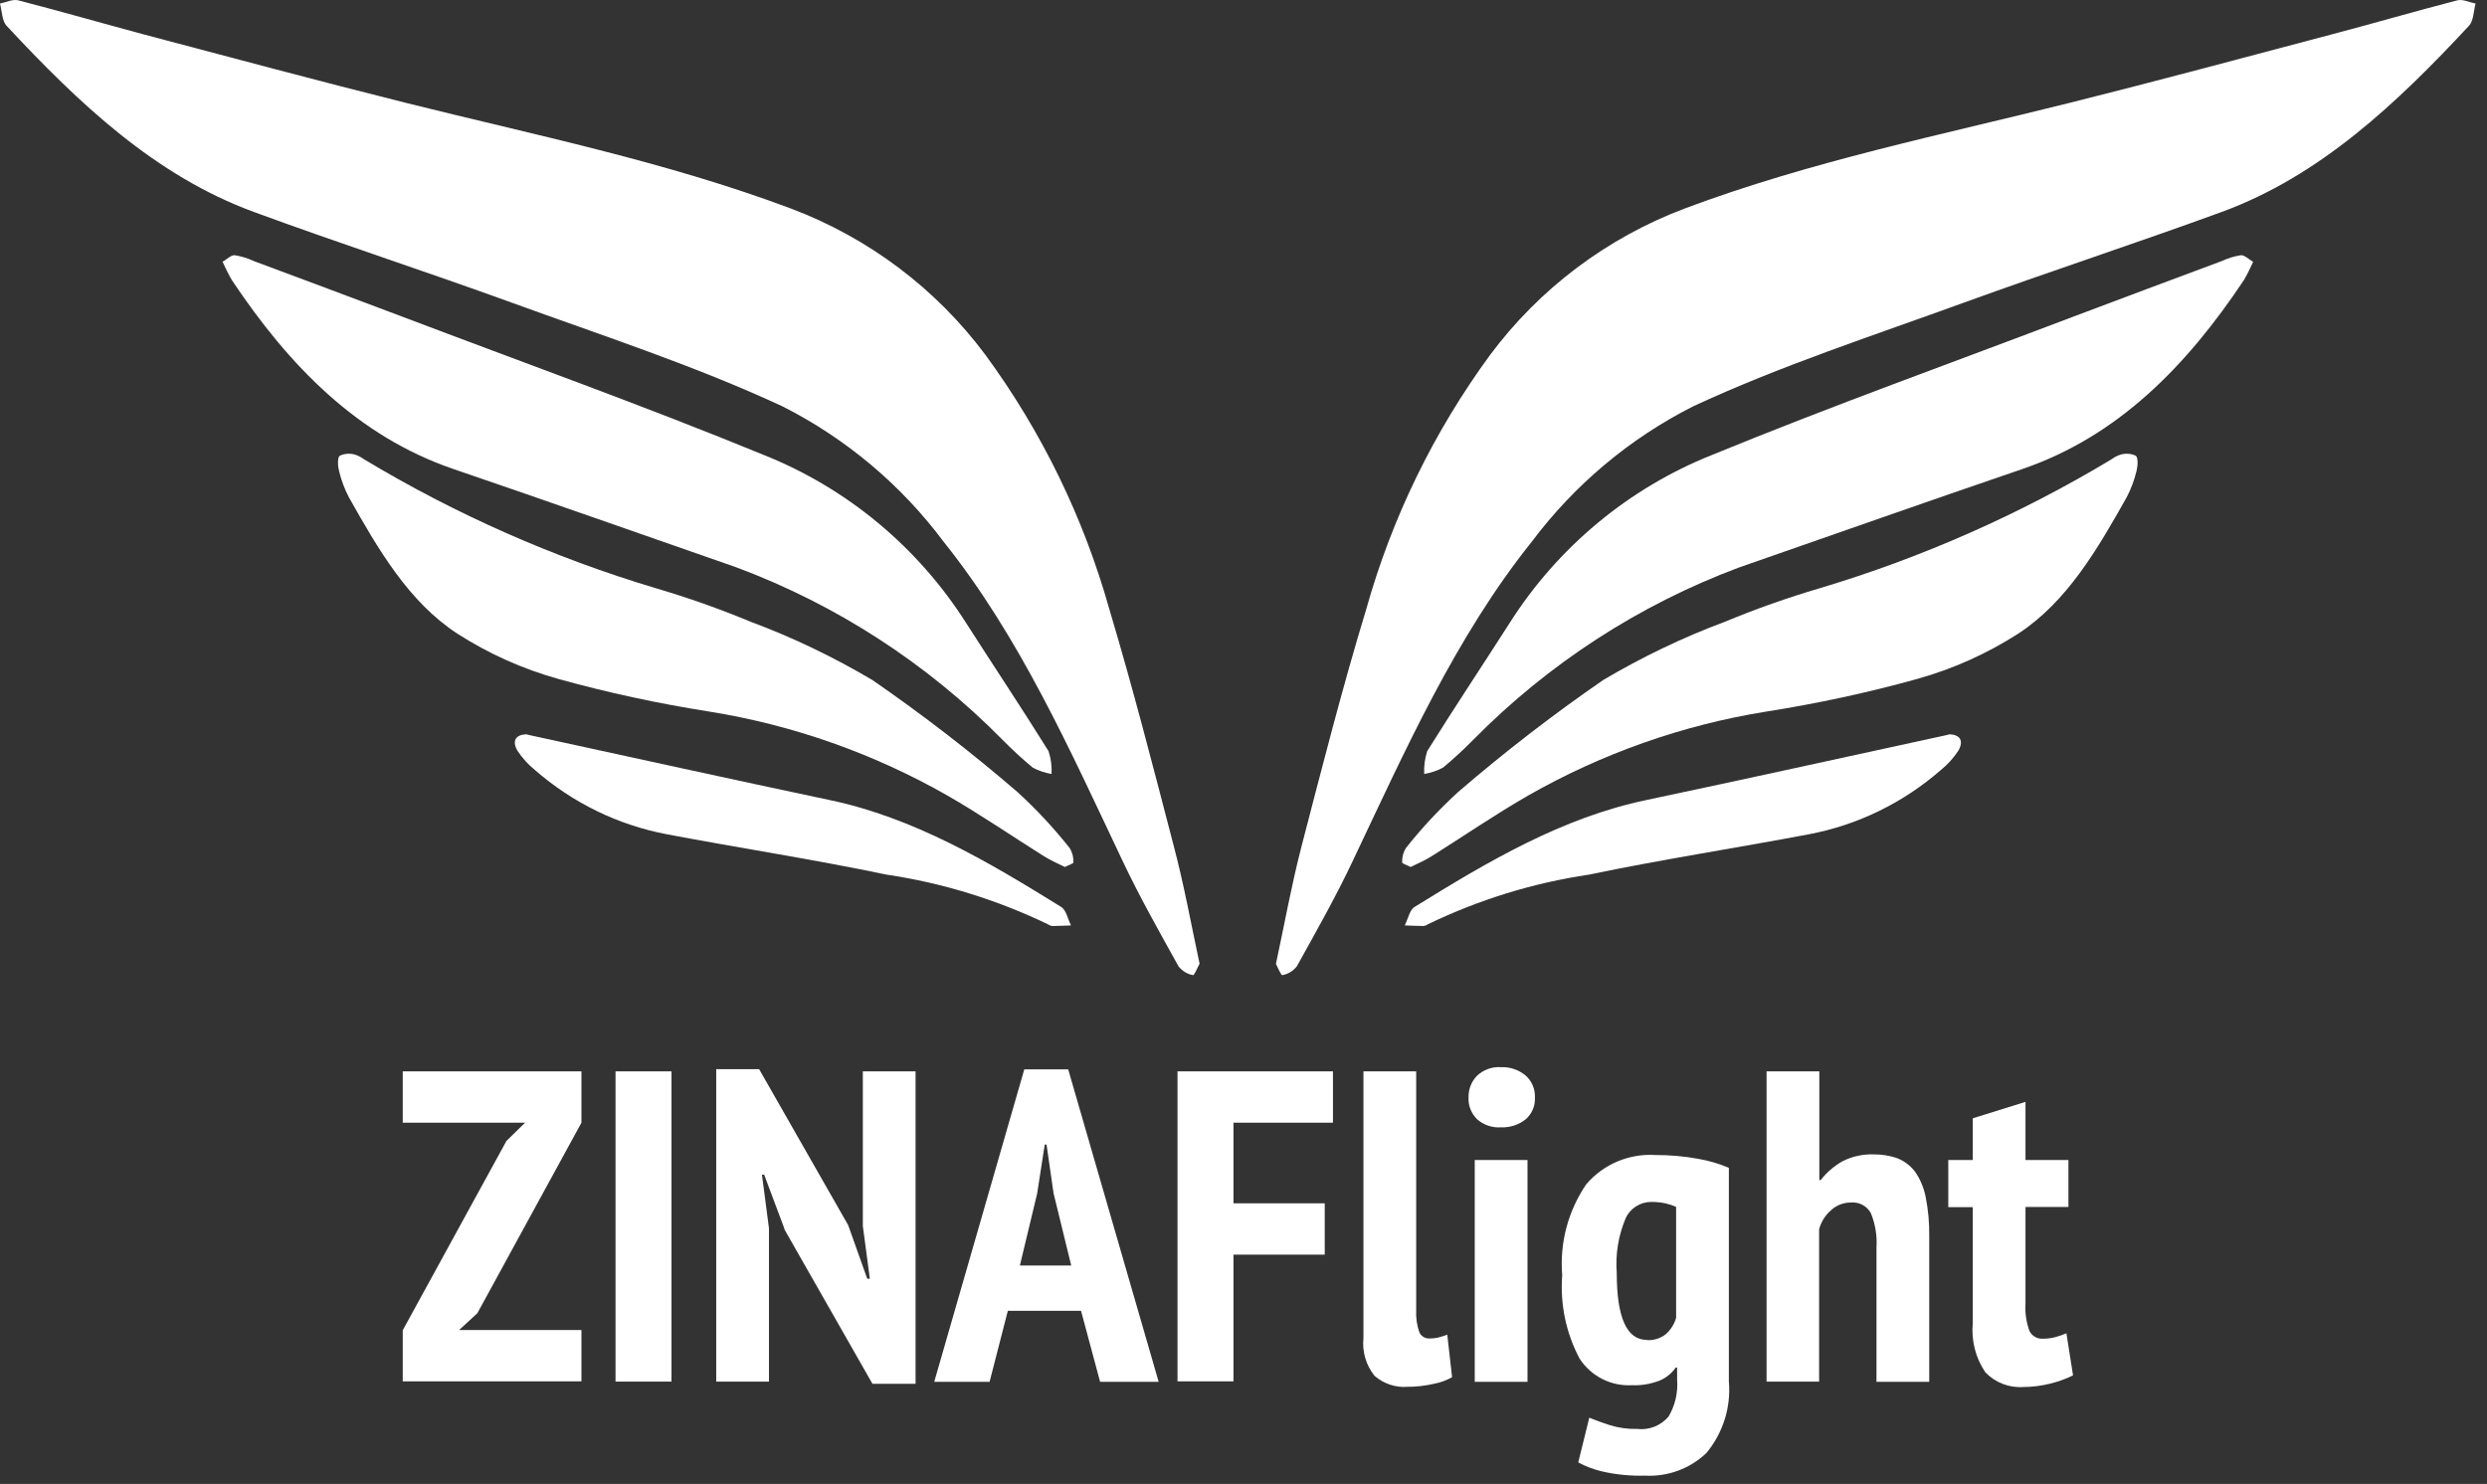
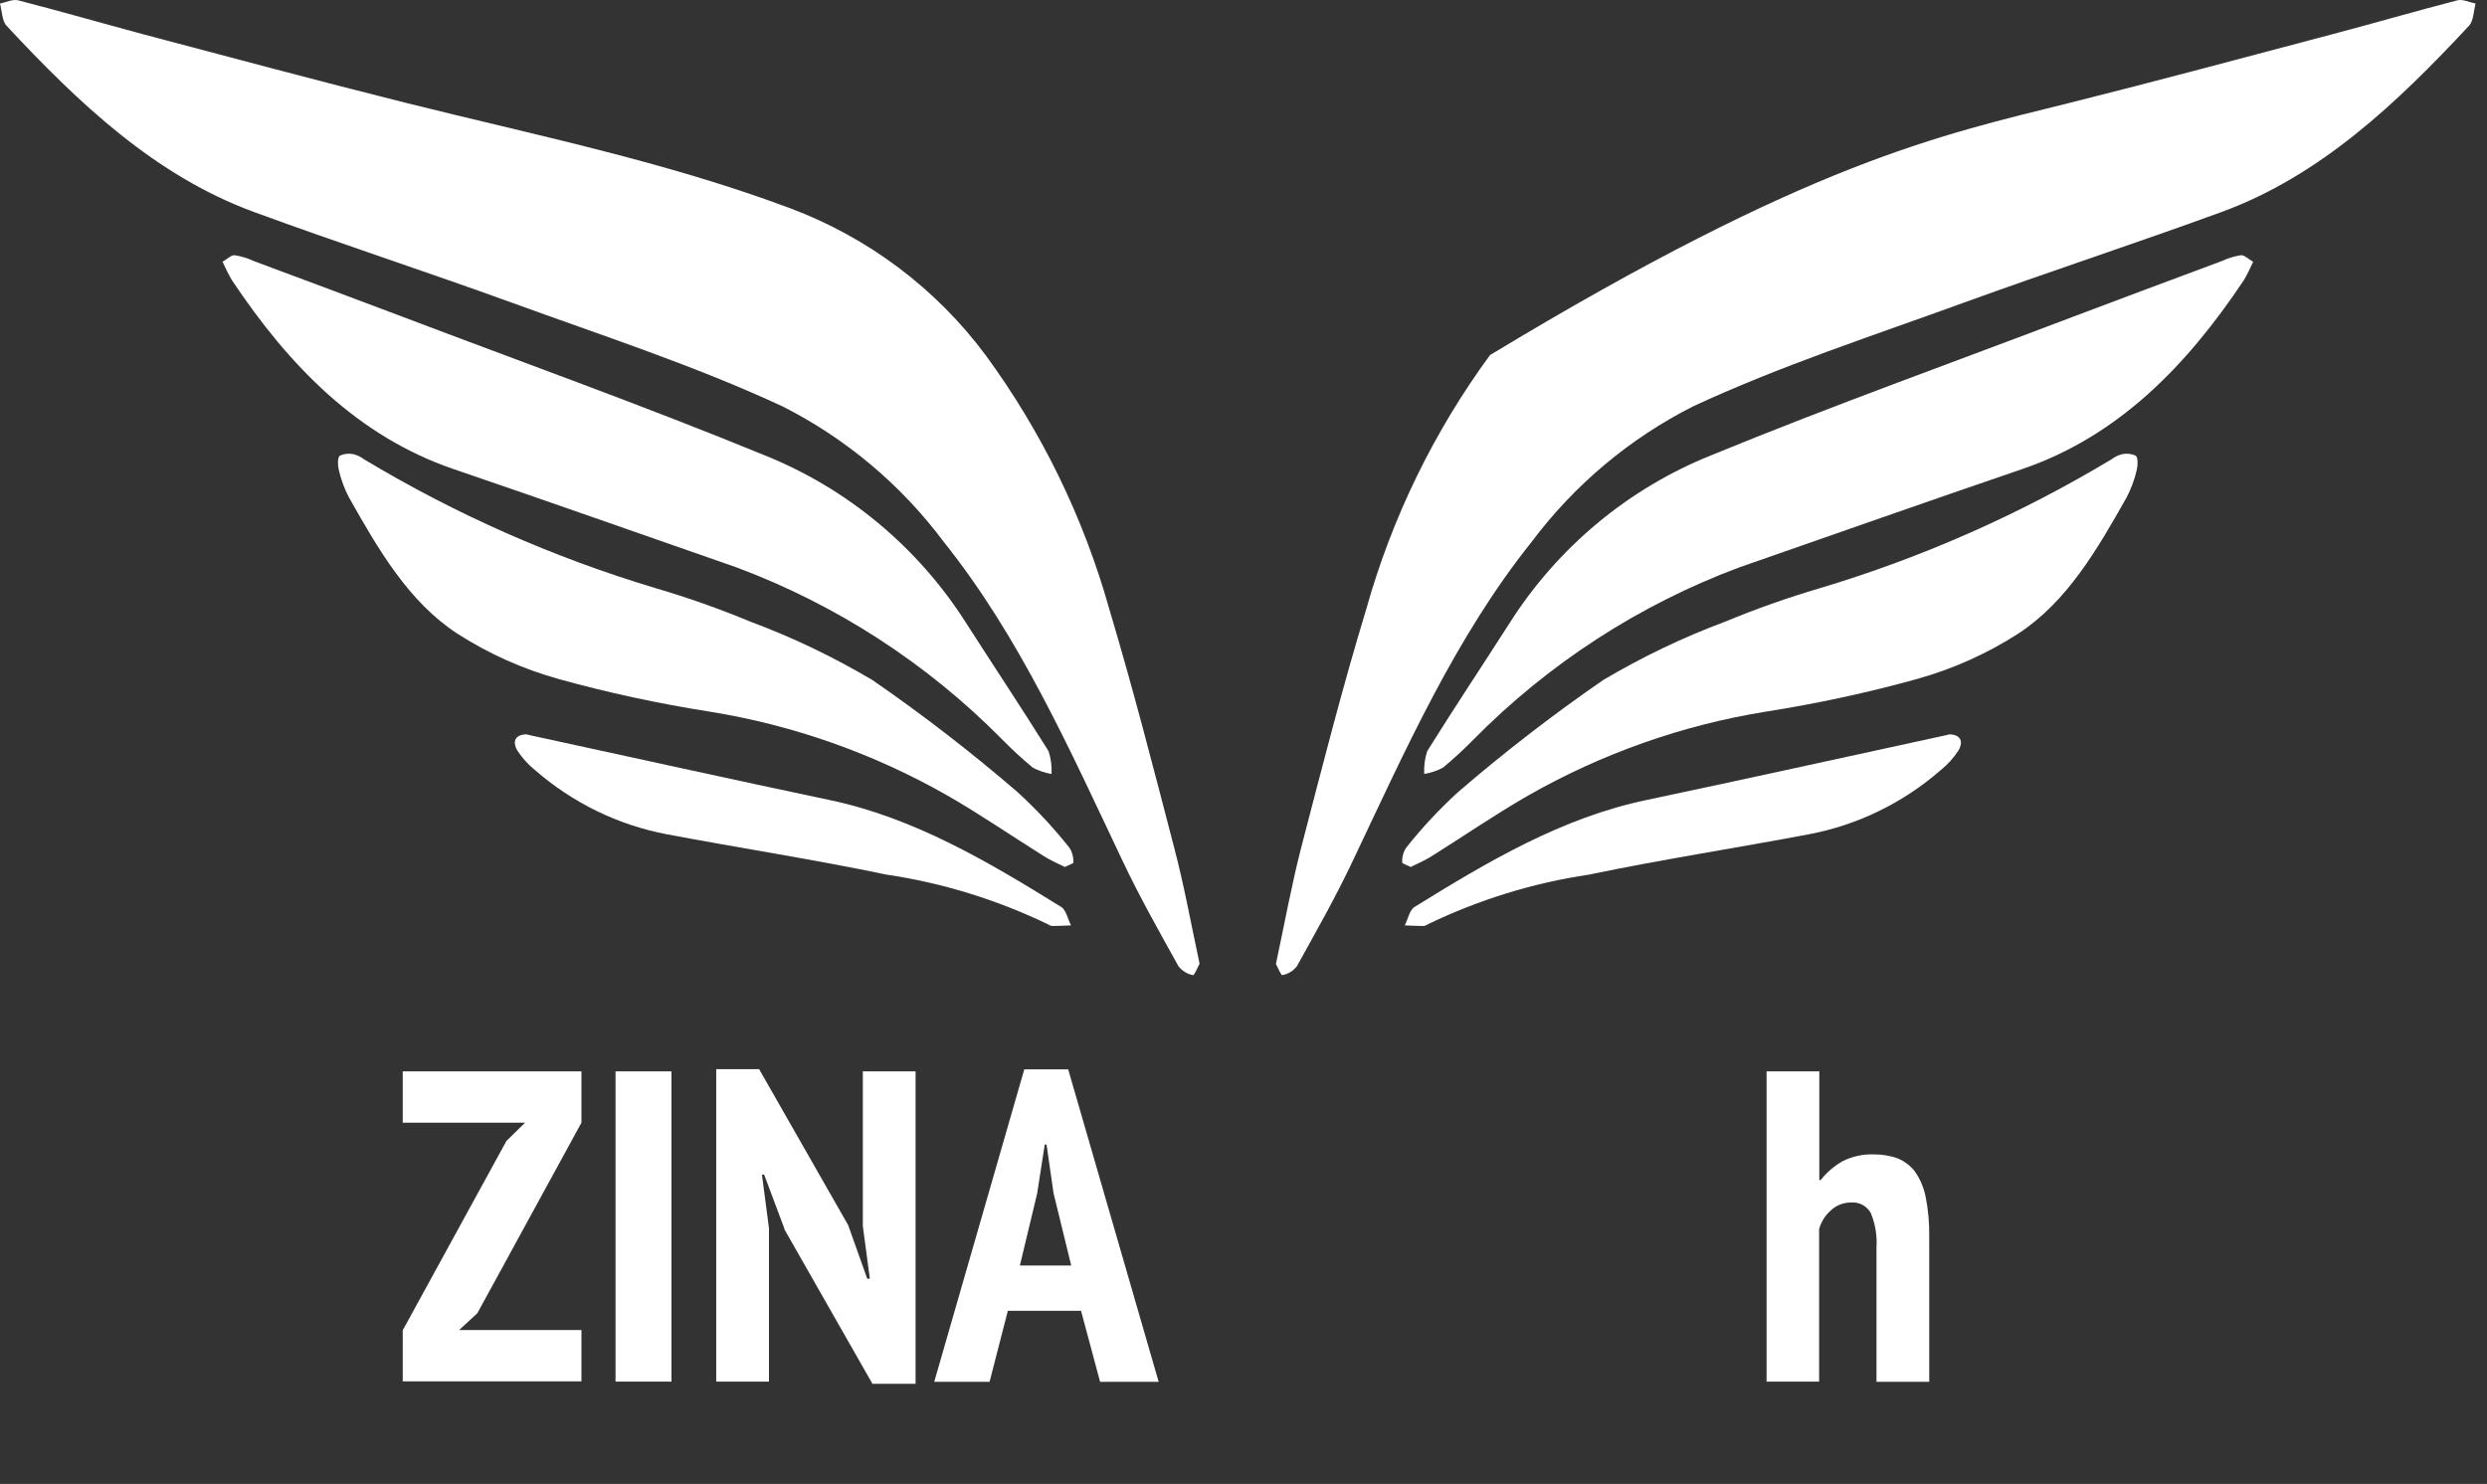
<svg xmlns="http://www.w3.org/2000/svg" width="124" height="74" viewBox="0 0 124 74" fill="none">
  <rect x="0" y="0" width="124" height="74" fill="#333333" stroke="none" />
  <path d="M20.08 66.337L25.25 56.897L26.18 55.986H20.08V53.426H28.99V55.986L23.8 65.487L22.89 66.326H28.99V68.886H20.08V66.326V66.337Z" fill="white" />
  <path d="M33.48 53.426H30.69V68.897H33.48V53.426Z" fill="white" />
  <path d="M39.12 61.297L38.1 58.577H37.99L38.34 61.247V68.897H35.71V53.317H37.85L42.29 61.097L43.24 63.767H43.37L43.02 61.137V53.427H45.65V69.007H43.5L39.1 61.287L39.12 61.297Z" fill="white" />
  <path d="M53.9 65.367H50.25L49.34 68.907H46.58L51.07 53.327H53.26L57.77 68.907H54.85L53.9 65.367ZM50.85 63.107H53.41L52.53 59.507L52.18 57.077H52.09L51.71 59.527L50.85 63.107Z" fill="white" />
-   <path d="M58.72 53.426H66.46V55.986H61.5V60.007H66.05V62.566H61.5V68.886H58.71V53.416L58.72 53.426Z" fill="white" />
-   <path d="M70.61 65.317C70.59 65.686 70.64 66.067 70.76 66.416C70.84 66.626 71.05 66.757 71.27 66.746C71.41 66.746 71.54 66.737 71.68 66.707C71.84 66.666 72 66.617 72.16 66.556L72.4 68.677C72.12 68.837 71.81 68.947 71.49 69.007C71.06 69.106 70.63 69.156 70.19 69.156C69.59 69.207 68.99 69.007 68.53 68.606C68.11 68.076 67.91 67.406 67.98 66.727V53.426H70.61V65.317Z" fill="white" />
-   <path d="M73.22 54.736C73.21 54.327 73.36 53.937 73.64 53.647C73.96 53.346 74.39 53.187 74.83 53.217C75.28 53.197 75.72 53.346 76.07 53.636C76.38 53.916 76.55 54.316 76.53 54.736C76.55 55.147 76.38 55.547 76.07 55.816C75.72 56.096 75.28 56.236 74.83 56.217C74.39 56.246 73.96 56.096 73.64 55.806C73.36 55.526 73.2 55.136 73.22 54.736ZM73.53 57.846H76.16V68.906H73.53V57.846Z" fill="white" />
-   <path d="M86.2 68.897C86.31 70.177 85.91 71.447 85.09 72.447C84.27 73.237 83.16 73.647 82.02 73.587C81.3 73.607 80.58 73.537 79.88 73.377C79.46 73.277 79.06 73.127 78.69 72.927L79.24 70.697C79.56 70.827 79.91 70.957 80.29 71.077C80.72 71.207 81.17 71.267 81.63 71.257C82.22 71.327 82.8 71.097 83.19 70.647C83.52 70.087 83.67 69.447 83.62 68.797V68.197H83.55C83.34 68.497 83.05 68.727 82.72 68.857C82.29 69.017 81.84 69.097 81.38 69.077C80.33 69.137 79.34 68.637 78.76 67.757C78.08 66.477 77.78 65.037 77.89 63.587C77.76 61.987 78.18 60.387 79.09 59.057C79.94 58.057 81.22 57.517 82.53 57.597C83.25 57.597 83.97 57.657 84.67 57.787C85.19 57.877 85.71 58.027 86.2 58.237V68.897ZM82.11 66.827C82.45 66.847 82.78 66.747 83.05 66.537C83.3 66.317 83.48 66.037 83.57 65.717V60.187C83.4 60.107 83.21 60.047 83.03 60.007C82.8 59.957 82.57 59.937 82.33 59.937C81.79 59.937 81.29 60.247 81.06 60.737C80.69 61.607 80.54 62.537 80.61 63.477C80.61 65.707 81.11 66.817 82.11 66.817" fill="white" />
  <path d="M93.56 68.897V62.217C93.6 61.627 93.5 61.036 93.28 60.496C93.08 60.136 92.69 59.926 92.27 59.967C91.91 59.967 91.56 60.106 91.3 60.346C91.01 60.596 90.8 60.926 90.7 61.297V68.897H88.08V53.426H90.71V58.846H90.78C91.07 58.467 91.44 58.157 91.85 57.916C92.34 57.666 92.88 57.547 93.43 57.566C93.84 57.566 94.24 57.627 94.62 57.767C94.96 57.907 95.26 58.136 95.48 58.426C95.74 58.797 95.92 59.227 96.01 59.676C96.14 60.327 96.2 60.986 96.19 61.657V68.906H93.56V68.897Z" fill="white" />
-   <path d="M97.14 57.846H98.36V55.767L100.99 54.947V57.846H103.13V60.187H100.99V65.007C100.96 65.466 101.03 65.927 101.18 66.356C101.3 66.617 101.57 66.776 101.85 66.757C102.05 66.757 102.25 66.737 102.45 66.686C102.65 66.636 102.84 66.567 103.03 66.487L103.36 68.587C103 68.766 102.62 68.897 102.23 68.996C101.79 69.106 101.34 69.166 100.88 69.166C100.17 69.216 99.48 68.947 98.99 68.436C98.5 67.716 98.28 66.847 98.36 65.987V60.197H97.14V57.846Z" fill="white" />
-   <path d="M63.62 48.057C64.05 46.047 64.4 44.107 64.89 42.217C65.92 38.257 66.93 34.287 68.12 30.377C69.4 25.817 71.49 21.527 74.29 17.707C76.76 14.387 80.13 11.857 84 10.397C90.27 8.047 96.76 6.737 103.2 5.127C107.56 4.037 111.9 2.867 116.25 1.717C118.34 1.167 120.43 0.557 122.52 0.017C122.79 -0.053 123.12 0.117 123.43 0.177C123.33 0.557 123.33 1.047 123.1 1.287C119.49 5.167 115.68 8.767 110.78 10.567C106.51 12.127 102.2 13.537 97.93 15.087C93.4 16.737 88.8 18.227 84.41 20.267C81.25 21.867 78.5 24.177 76.37 27.017C72.57 31.767 70.08 37.387 67.45 42.927C66.6 44.727 65.62 46.457 64.66 48.187C64.48 48.417 64.22 48.577 63.94 48.627C63.87 48.647 63.71 48.237 63.61 48.057" fill="white" />
+   <path d="M63.62 48.057C64.05 46.047 64.4 44.107 64.89 42.217C65.92 38.257 66.93 34.287 68.12 30.377C69.4 25.817 71.49 21.527 74.29 17.707C90.27 8.047 96.76 6.737 103.2 5.127C107.56 4.037 111.9 2.867 116.25 1.717C118.34 1.167 120.43 0.557 122.52 0.017C122.79 -0.053 123.12 0.117 123.43 0.177C123.33 0.557 123.33 1.047 123.1 1.287C119.49 5.167 115.68 8.767 110.78 10.567C106.51 12.127 102.2 13.537 97.93 15.087C93.4 16.737 88.8 18.227 84.41 20.267C81.25 21.867 78.5 24.177 76.37 27.017C72.57 31.767 70.08 37.387 67.45 42.927C66.6 44.727 65.62 46.457 64.66 48.187C64.48 48.417 64.22 48.577 63.94 48.627C63.87 48.647 63.71 48.237 63.61 48.057" fill="white" />
  <path d="M112.34 13.057C112.2 13.367 112.05 13.677 111.88 13.967C109.02 18.257 105.6 21.757 100.84 23.387C96.12 24.997 91.42 26.657 86.71 28.297C81.73 30.157 77.21 33.087 73.47 36.877C72.99 37.367 72.48 37.837 71.95 38.277C71.66 38.437 71.34 38.537 71.01 38.597C70.99 38.207 71.04 37.827 71.16 37.457C72.5 35.307 73.9 33.207 75.27 31.067C77.67 27.287 81.2 24.347 85.36 22.687C91.33 20.237 97.39 18.067 103.41 15.777C105.86 14.847 108.32 13.937 110.78 13.017C111.08 12.877 111.4 12.777 111.73 12.727C111.91 12.717 112.1 12.917 112.34 13.057Z" fill="white" />
  <path d="M70.34 43.237C70.17 43.147 69.91 43.067 69.91 43.007C69.9 42.757 69.96 42.507 70.1 42.287C70.89 41.287 71.76 40.357 72.7 39.497C75.01 37.507 77.43 35.637 79.94 33.907C81.87 32.767 83.9 31.787 86 31.007C87.54 30.367 89.12 29.807 90.72 29.337C95.83 27.807 100.72 25.647 105.29 22.897C105.42 22.797 105.58 22.717 105.74 22.667C105.99 22.597 106.26 22.617 106.49 22.727C106.61 22.817 106.59 23.237 106.53 23.467C106.42 23.937 106.25 24.387 106.03 24.807C104.57 27.397 103.06 30.007 100.63 31.597C99.07 32.597 97.38 33.357 95.59 33.857C93.11 34.547 90.59 35.087 88.05 35.487C83.88 36.157 79.87 37.577 76.2 39.667C74.56 40.607 72.99 41.687 71.38 42.697C71.05 42.907 70.69 43.057 70.33 43.237" fill="white" />
  <path d="M97.2 36.617C97.72 36.637 97.93 36.937 97.64 37.437C97.4 37.797 97.11 38.127 96.77 38.397C94.89 40.037 92.62 41.147 90.17 41.607C86.52 42.297 82.86 42.857 79.22 43.617C76.44 44.027 73.73 44.867 71.2 46.087C71.13 46.137 71.05 46.167 70.97 46.177C70.66 46.177 70.35 46.157 70.04 46.147C70.2 45.837 70.28 45.377 70.53 45.227C74.19 42.957 77.88 40.777 82.08 39.897C87.01 38.857 91.94 37.767 96.87 36.697C96.98 36.677 97.09 36.647 97.21 36.617" fill="white" />
  <path d="M59.81 48.057C59.38 46.047 59.03 44.107 58.53 42.217C57.5 38.257 56.48 34.287 55.31 30.377C54.03 25.817 51.94 21.527 49.14 17.707C46.67 14.387 43.3 11.857 39.43 10.397C33.16 8.047 26.67 6.737 20.23 5.127C15.87 4.037 11.52 2.867 7.17 1.717C5.09 1.157 3 0.557 0.91 0.017C0.63 -0.053 0.3 0.117 0 0.177C0.1 0.557 0.1 1.047 0.33 1.287C3.94 5.167 7.75 8.767 12.65 10.567C16.92 12.137 21.23 13.537 25.5 15.087C30.03 16.737 34.63 18.227 39.02 20.267C42.18 21.867 44.93 24.177 47.05 27.017C50.85 31.767 53.34 37.387 55.97 42.927C56.82 44.727 57.8 46.457 58.76 48.187C58.94 48.417 59.2 48.577 59.48 48.627C59.55 48.647 59.71 48.237 59.81 48.057Z" fill="white" />
  <path d="M11.1 13.057C11.24 13.367 11.39 13.677 11.56 13.967C14.42 18.257 17.84 21.757 22.6 23.387C27.32 24.997 32.02 26.657 36.73 28.297C41.71 30.157 46.23 33.087 49.97 36.877C50.45 37.367 50.96 37.837 51.49 38.277C51.78 38.437 52.1 38.537 52.43 38.597C52.45 38.207 52.4 37.827 52.28 37.457C50.94 35.307 49.54 33.207 48.17 31.067C45.77 27.287 42.24 24.347 38.08 22.687C32.11 20.237 26.05 18.067 20.02 15.777C17.57 14.847 15.11 13.937 12.65 13.017C12.35 12.877 12.03 12.777 11.7 12.727C11.52 12.717 11.33 12.917 11.09 13.057" fill="white" />
  <path d="M53.09 43.237C53.26 43.147 53.52 43.067 53.52 43.007C53.53 42.757 53.47 42.507 53.33 42.287C52.54 41.287 51.67 40.357 50.73 39.497C48.42 37.507 46 35.637 43.49 33.907C41.56 32.767 39.53 31.787 37.43 31.007C35.89 30.367 34.31 29.807 32.71 29.337C27.6 27.807 22.71 25.647 18.14 22.897C18.01 22.797 17.85 22.717 17.69 22.667C17.44 22.597 17.17 22.617 16.94 22.727C16.82 22.817 16.84 23.237 16.9 23.467C17.01 23.937 17.18 24.387 17.4 24.807C18.86 27.397 20.37 30.007 22.8 31.597C24.36 32.597 26.05 33.357 27.84 33.857C30.32 34.547 32.84 35.087 35.38 35.487C39.55 36.157 43.56 37.577 47.23 39.667C48.87 40.607 50.44 41.687 52.05 42.697C52.38 42.907 52.74 43.057 53.1 43.237" fill="white" />
  <path d="M26.24 36.617C25.72 36.637 25.51 36.937 25.8 37.437C26.04 37.797 26.33 38.127 26.67 38.397C28.55 40.037 30.82 41.147 33.27 41.607C36.92 42.297 40.58 42.857 44.21 43.617C46.99 44.027 49.7 44.867 52.24 46.087C52.31 46.137 52.39 46.167 52.47 46.177C52.78 46.177 53.09 46.157 53.4 46.147C53.24 45.837 53.16 45.377 52.91 45.227C49.25 42.957 45.56 40.777 41.37 39.897C36.44 38.857 31.51 37.767 26.58 36.697C26.47 36.677 26.36 36.647 26.24 36.617Z" fill="white" />
</svg>